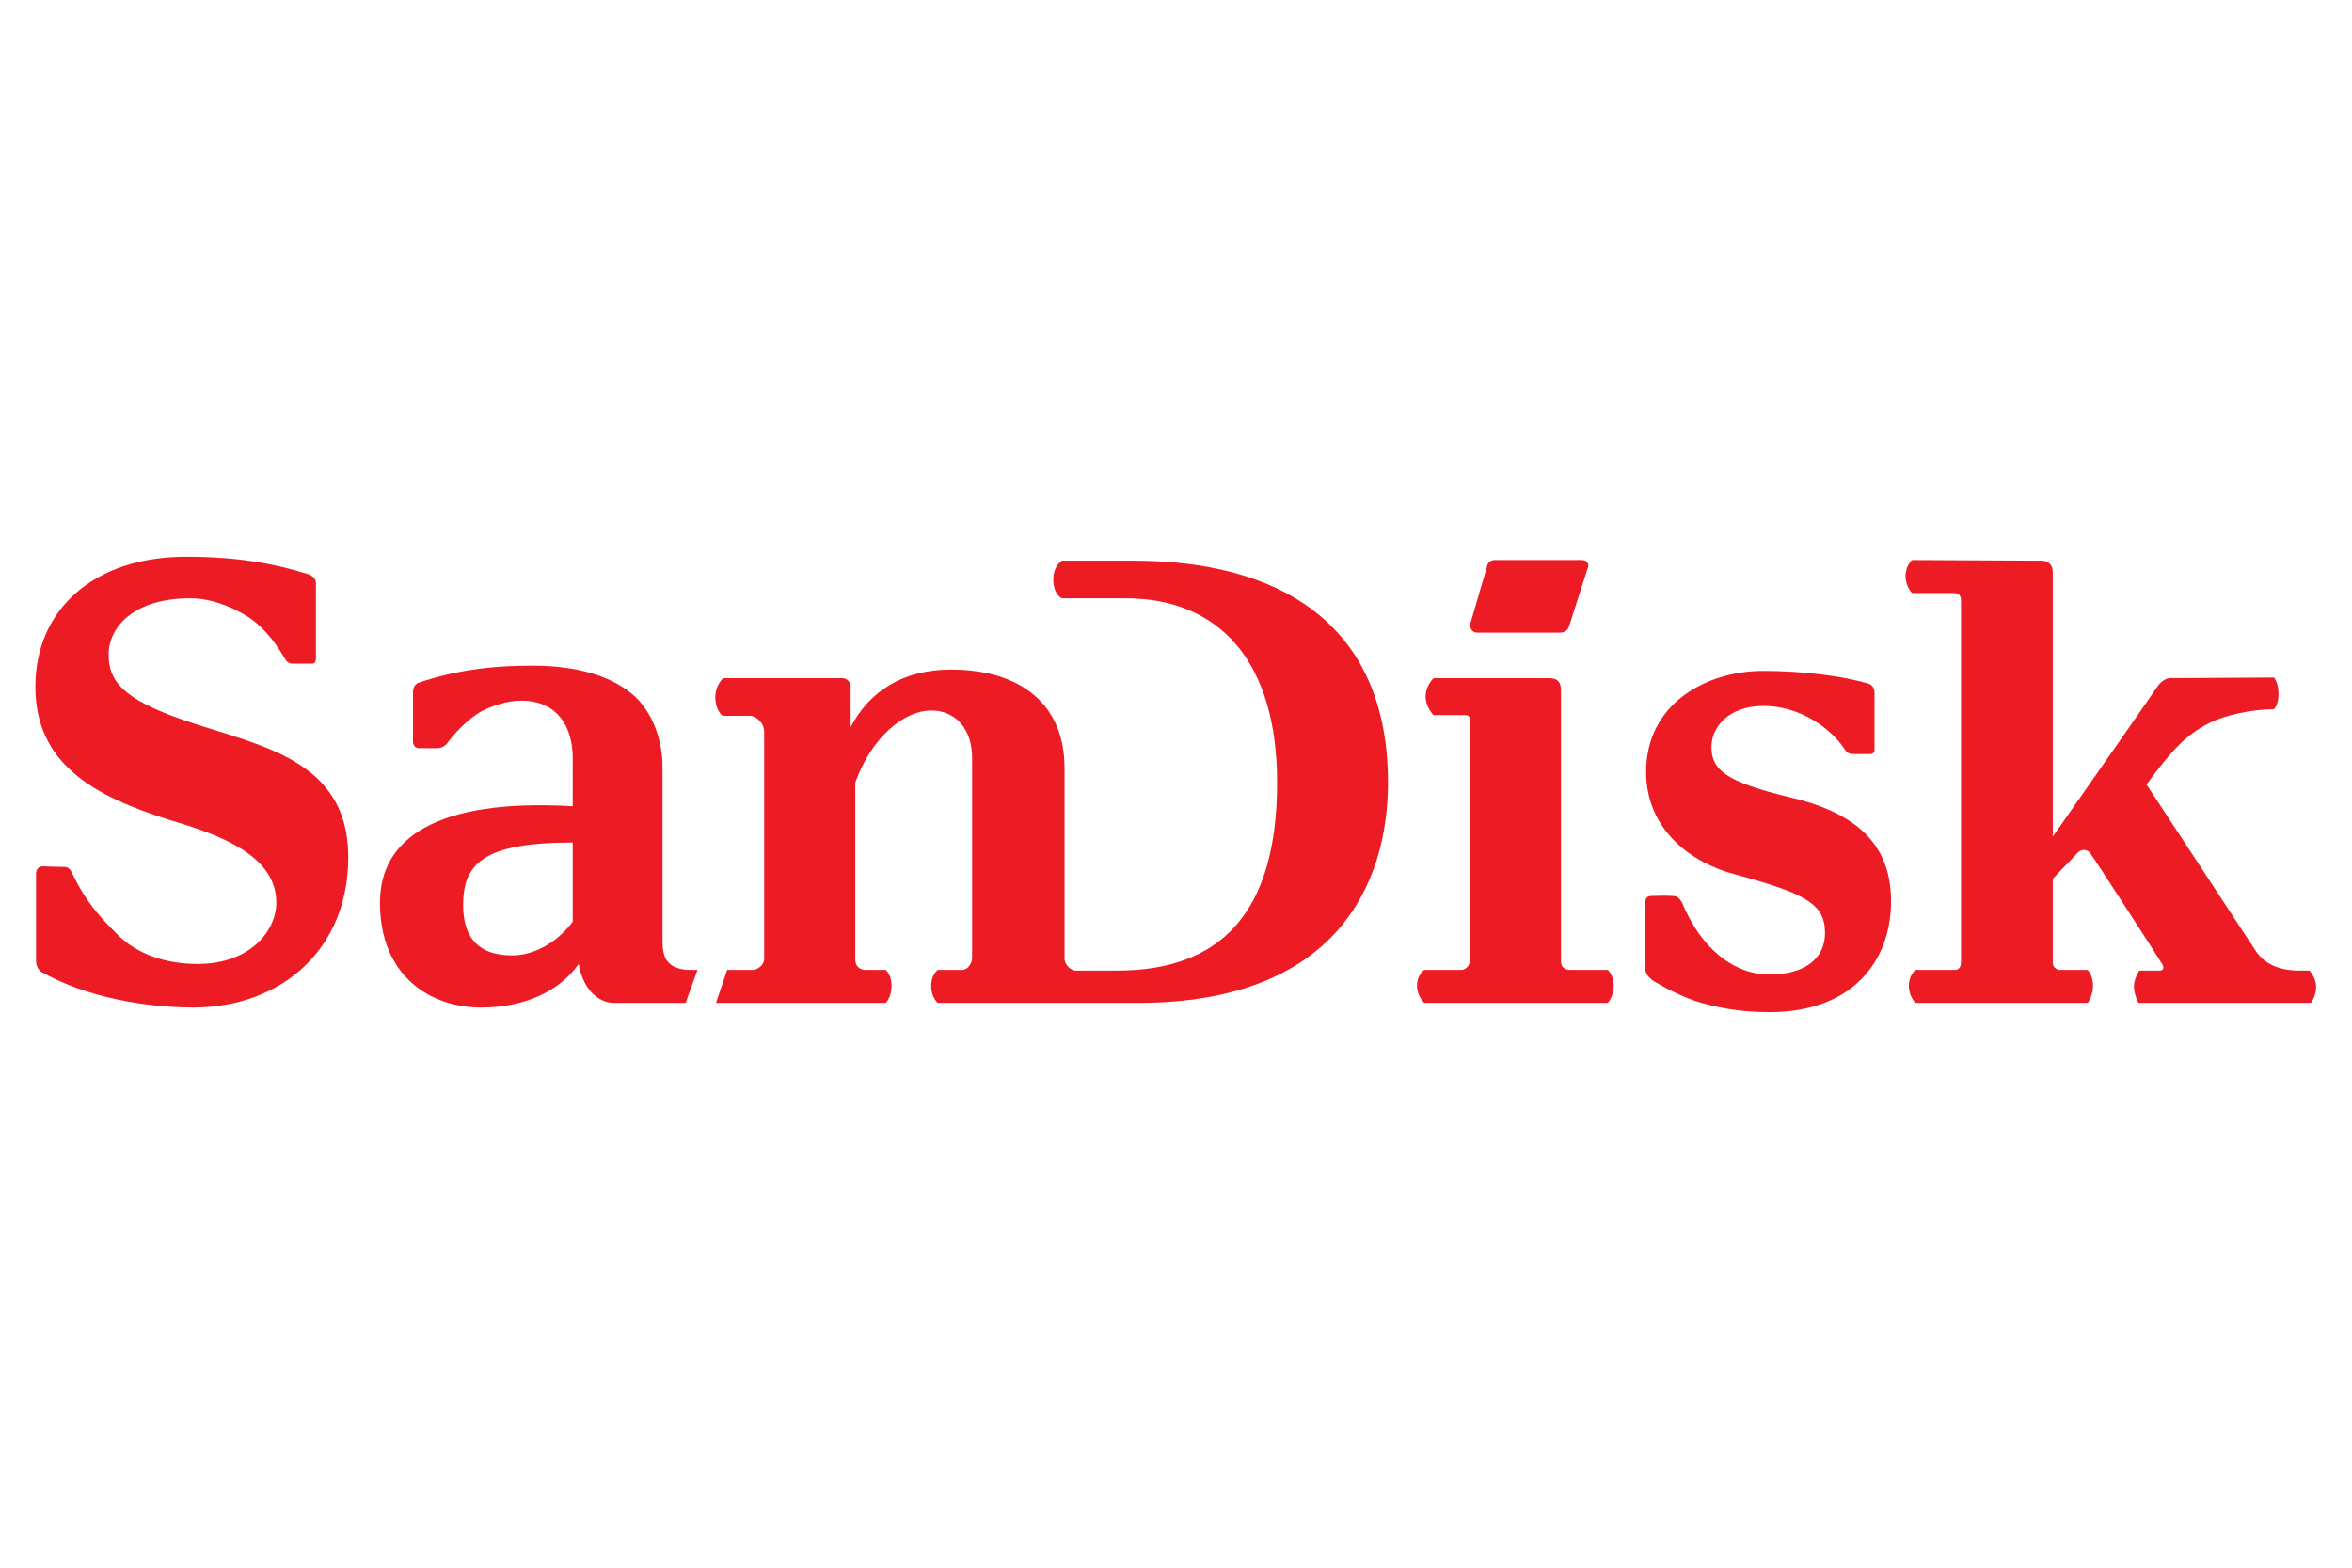
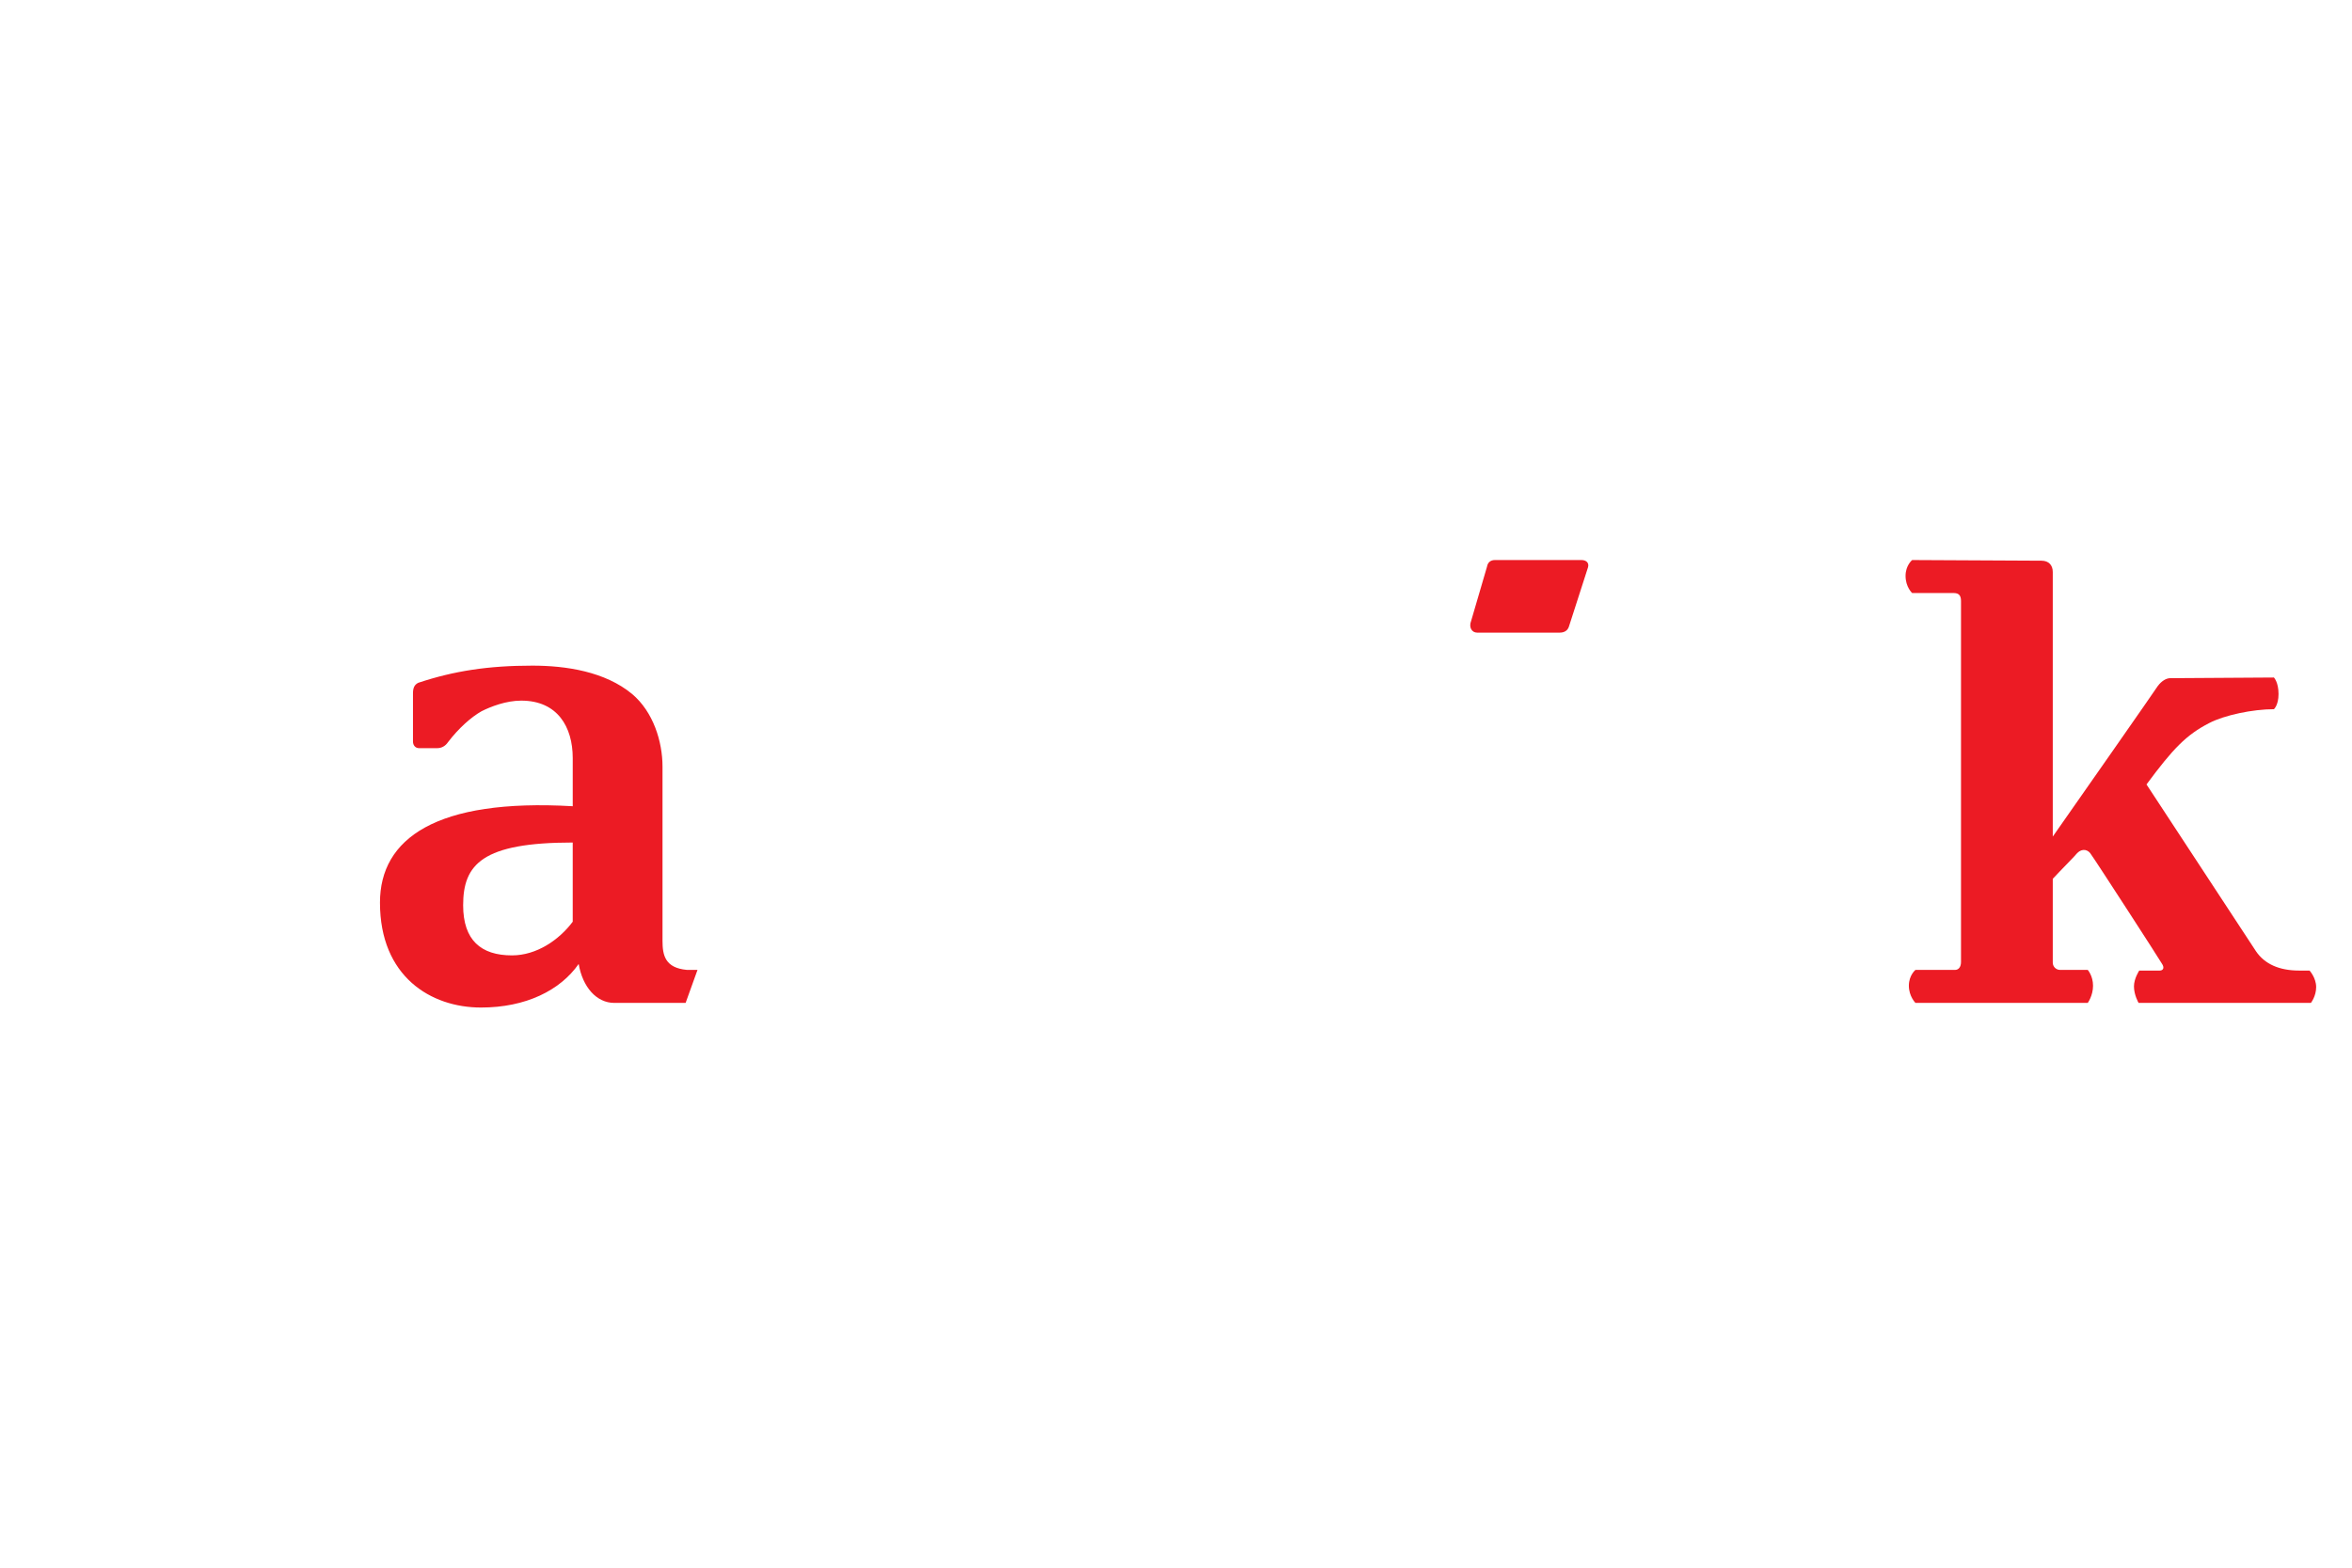
<svg xmlns="http://www.w3.org/2000/svg" xmlns:ns1="http://www.inkscape.org/namespaces/inkscape" xmlns:ns2="http://sodipodi.sourceforge.net/DTD/sodipodi-0.dtd" xml:space="preserve" width="300mm" height="200mm" version="1.1" style="shape-rendering:geometricPrecision; text-rendering:geometricPrecision; image-rendering:optimizeQuality; fill-rule:evenodd; clip-rule:evenodd" viewBox="0 0 30000 20000" ns1:version="0.48.2 r9819" ns2:docname="AJAX1.svg">
  <defs>
    <style type="text/css">
   
    .fil0 {fill:#EC1B24;fill-rule:nonzero}
   
  </style>
  </defs>
  <g id="图层_x0020_1">
    <g id="_2470290701584">
      <ns2:namedview pagecolor="#ffffff" bordercolor="#666666" borderopacity="1" objecttolerance="10" gridtolerance="10" guidetolerance="10" ns1:pageopacity="0" ns1:pageshadow="2" ns1:window-width="1280" ns1:window-height="1004" id="namedview15" showgrid="false" fit-margin-top="0" fit-margin-left="0" fit-margin-right="0" fit-margin-bottom="0" ns1:zoom="0.43274074" ns1:cx="-6.1622388" ns1:cy="68.695705" ns1:window-x="-8" ns1:window-y="-8" ns1:window-maximized="1" ns1:current-layer="g3367" />
      <g id="layer1">
        <g id="g3367">
          <g>
-             <path id="path3926" class="fil0" d="M14462.38 7153.18l-917.8 0c0,0 -109.47,67.37 -109.47,235.76 0,202.09 109.47,244.18 109.47,244.18l816.76 0c1178.82,0 1928.22,791.49 1928.22,2349.24 0,1675.61 -732.55,2399.74 -2037.69,2399.74l-530.46 0c-75.78,0 -143.14,-92.62 -143.14,-143.14 0,-311.55 0,-2281.87 0,-2441.86 0,-808.33 -555.73,-1254.6 -1448.27,-1254.6 -606.25,0 -1035.67,269.45 -1279.87,732.57 0,-151.57 0,-429.44 0,-505.21 0,-75.78 -50.52,-117.89 -109.46,-117.89 -67.37,0 -1515.63,0 -1515.63,0 0,0 -101.04,84.19 -101.04,244.18 0,168.41 92.62,235.76 92.62,235.76 0,0 235.76,0 345.22,0 84.2,0 185.24,92.62 185.24,202.08 0,92.62 0,2904.97 0,2904.97 0,67.37 -84.2,134.72 -143.14,134.72l-328.4 0 -143.14 421.01c985.15,0 2163.98,0 2163.98,0 0,0 75.78,-67.37 75.78,-218.93 0,-143.14 -75.78,-202.08 -75.78,-202.08l-261.02 0c-75.78,0 -126.31,-58.95 -126.31,-126.31l0 -2265.03c210.5,-580.98 623.09,-917.8 968.32,-917.8 319.97,0 522.05,244.18 522.05,606.25 0,185.24 0,2206.08 0,2542.9 0,92.62 -67.36,159.99 -126.31,159.99l-311.55 0c0,0 -84.19,58.94 -84.19,202.08 0,151.56 84.19,218.93 84.19,218.93l2551.31 0c2534.47,0 3191.24,-1524.05 3191.24,-2812.33 0,-2046.11 -1414.59,-2829.18 -3241.76,-2829.18l0.03 0zm0 0l0 0 0 0z" ns1:connector-curvature="0" />
-           </g>
+             </g>
          <g>
            <path id="path3928" class="fil0" d="M8761.93 12373.68c-277.88,-25.26 -311.55,-185.24 -311.55,-370.5l0 -2222.92c0,-319.97 -117.89,-698.87 -387.32,-926.22 -345.23,-286.28 -842.02,-362.07 -1271.45,-362.07 -564.16,0 -1002,67.36 -1456.69,218.93 -50.52,25.25 -67.37,67.36 -67.37,134.71 0,227.34 0,353.65 0,614.68 0,50.52 33.68,84.19 75.78,84.19 0,0 210.51,0 235.76,0 50.52,0 101.04,-25.25 134.71,-75.77 134.72,-176.82 294.71,-319.97 429.44,-395.74 117.89,-58.95 311.55,-134.72 505.21,-134.72 463.11,0 656.77,336.8 656.77,732.54l0 614.68c-1742.98,-101.04 -2458.68,412.59 -2458.68,1229.35 0,943.05 648.35,1338.81 1288.29,1338.81 572.58,0 1010.42,-218.93 1246.18,-555.73 50.52,294.71 227.34,496.79 454.69,496.79 117.89,0 471.54,0 909.38,0l151.56 -421.01 -134.71 0zm-1456.69 -614.68c-176.82,235.76 -463.11,429.44 -774.66,429.44 -395.75,0 -623.1,-193.66 -623.1,-639.93 0,-522.06 244.18,-799.91 1397.74,-799.91l0 1010.42 0.02 -0.02zm0 0l0 0 0 0z" ns1:connector-curvature="0" />
          </g>
          <g>
-             <path id="path3930" class="fil0" d="M20508.05 12373.68l-479.96 0c-75.77,0 -117.88,-42.1 -117.88,-109.47 0,0 0,-3359.65 0,-3452.27 0,-101.04 -33.68,-159.99 -151.57,-159.99 -117.88,0 -1473.53,0 -1473.53,0 0,0 -101.04,92.62 -101.04,235.76 0,134.72 101.04,235.76 101.04,235.76 0,0 378.92,0 412.59,0 25.25,0 50.52,16.85 50.52,58.94 0,42.1 0,3073.36 0,3073.36 0,67.37 -58.94,117.89 -109.46,117.89l-471.54 0c0,0 -92.62,58.94 -92.62,202.08 0,134.72 92.62,218.93 92.62,218.93l2340.82 0c0,0 75.79,-84.19 75.79,-218.93 0,-134.71 -75.79,-202.08 -75.79,-202.08l0.01 0.02zm0 0l0 0 0 0z" ns1:connector-curvature="0" />
-           </g>
+             </g>
          <g>
-             <path id="path3932" class="fil0" d="M2354.18 9190.85c-808.33,-277.87 -968.32,-513.63 -968.32,-842.01 0,-353.65 328.39,-715.72 1035.69,-715.72 244.18,0 496.79,84.2 740.97,235.76 143.14,92.62 303.12,244.19 479.96,547.31 16.84,33.68 58.94,50.52 84.19,50.52 67.37,0 252.61,0 252.61,0 33.67,0 50.52,-25.25 50.52,-67.36 0,-176.82 0,-665.2 0,-959.9 0,-50.52 -33.68,-84.2 -84.2,-109.47 -479.94,-151.56 -951.47,-227.35 -1574.57,-227.35 -1153.56,0 -1919.8,656.77 -1919.8,1658.77 0,985.17 749.39,1397.74 1717.71,1700.87 623.1,185.24 1355.65,446.26 1355.65,1052.52 0,362.07 -336.8,783.08 -1002,783.08 -505.21,0 -842.01,-185.24 -1035.69,-387.32 -202.08,-202.09 -387.32,-395.75 -564.15,-766.24 -16.85,-42.1 -50.52,-84.2 -92.62,-84.2 -101.04,0 -294.7,-8.42 -294.7,-8.42 -42.1,8.42 -75.79,33.68 -75.79,92.62 0,235.76 0,858.86 0,1119.89 0,42.09 25.27,109.46 67.36,134.71 580.99,328.38 1330.4,454.69 1953.48,454.69 1111.46,-8.42 1961.89,-740.97 1961.89,-1919.8 0,-1263.02 -1161.98,-1423.01 -2088.2,-1742.96l0.01 0.01zm0 0l0 0 0 0z" ns1:connector-curvature="0" />
-           </g>
+             </g>
          <g>
-             <path id="path3934" class="fil0" d="M22848.86 10176.02c-842.01,-202.08 -1018.84,-353.65 -1018.84,-648.35 0,-252.6 218.93,-522.06 665.2,-522.06 437.84,0 842.01,261.03 1035.68,555.74 25.26,42.09 58.95,58.94 109.47,58.94 75.77,0 168.41,0 210.51,0 42.09,0 58.94,-25.27 58.94,-50.52 0,-25.27 0,-513.63 0,-732.55 0,-50.52 -25.27,-101.04 -84.2,-117.89 -319.97,-92.62 -808.33,-159.98 -1338.81,-159.98 -715.72,0 -1490.38,412.59 -1490.38,1288.29 0,757.82 606.25,1170.41 1128.31,1305.12 892.53,244.19 1153.56,370.5 1153.56,749.4 0,328.38 -261.03,530.46 -707.29,530.46 -454.69,0 -875.71,-328.39 -1119.89,-926.22 -42.1,-58.95 -67.37,-75.78 -109.46,-75.78 -117.89,-8.42 -244.19,0 -277.86,0 -42.1,0 -75.77,16.85 -75.77,75.78 0,210.5 0,808.33 0,867.28 0,67.36 92.61,134.71 92.61,134.71 0,0 252.61,159.99 538.89,261.03 244.18,75.77 538.88,143.14 951.48,143.14 1052.51,0 1549.3,-648.35 1549.3,-1414.59 0,-682.04 -387.32,-1111.46 -1271.45,-1321.97l0 0.02zm0 0l0 0 0 0z" ns1:connector-curvature="0" />
-           </g>
+             </g>
          <g>
            <path id="path3936" class="fil0" d="M18840.86 8070.97l1052.52 0c58.94,0 101.04,-25.25 117.88,-75.78l244.19 -757.81c16.84,-58.94 -25.27,-92.62 -84.2,-92.62l-1103.04 0c-58.94,0 -92.62,33.68 -101.04,84.2l-202.09 690.44c-33.67,84.2 8.43,151.57 75.79,151.57l-0.01 0zm0 0l0 0 0 0z" ns1:connector-curvature="0" />
          </g>
          <g>
            <path id="path3938" class="fil0" d="M29323.97 12382.1c-252.6,0 -437.84,-84.2 -547.3,-244.18 -50.52,-75.78 -1364.07,-2079.79 -1397.75,-2130.31 336.81,-454.69 505.21,-631.52 799.92,-783.08 193.66,-101.04 555.73,-176.83 825.18,-176.83 0,0 58.94,-50.52 58.94,-193.66 0,-151.57 -58.94,-210.51 -58.94,-210.51l-1321.97 8.42c-50.52,0 -109.47,33.68 -159.99,101.04 -25.26,42.1 -1060.94,1524.06 -1338.81,1919.8 0,-1439.86 0,-3342.81 0,-3376.48 0,-84.2 -50.52,-143.14 -143.14,-143.14 -101.04,0 -1650.35,-8.43 -1650.35,-8.43 0,0 -84.19,67.37 -84.19,202.09 0,143.14 84.19,218.93 84.19,218.93 0,0 471.54,0 530.46,0 67.37,0 92.62,33.67 92.62,101.04 0,67.37 0,4605.83 0,4605.83 0,67.37 -33.67,101.05 -75.77,101.05l-505.21 0c0,0 -84.2,67.36 -84.2,202.08 0,134.72 84.2,218.93 84.2,218.93l2197.67 0c0,0 67.37,-92.62 67.37,-218.93 0,-126.29 -67.37,-202.08 -67.37,-202.08l-353.65 0c-50.52,0 -92.61,-42.1 -92.61,-92.62 0,0 0,-446.27 0,-1069.37 101.04,-109.46 294.7,-303.12 311.54,-328.38 67.37,-67.36 143.14,-42.09 176.84,16.85 50.52,67.37 884.11,1355.64 900.95,1389.34 42.1,58.94 16.85,92.61 -25.25,92.61l-261.03 0c0,0 -67.37,101.05 -67.37,202.09 0,109.46 58.95,210.51 58.95,210.51l2197.65 0c0,0 67.37,-84.2 67.37,-202.09 0,-117.89 -84.2,-210.51 -84.2,-210.51 0,0 -58.94,0 -134.71,0l-0.04 -0.01zm0 0l0 0 0 0z" ns1:connector-curvature="0" />
          </g>
        </g>
      </g>
    </g>
  </g>
</svg>